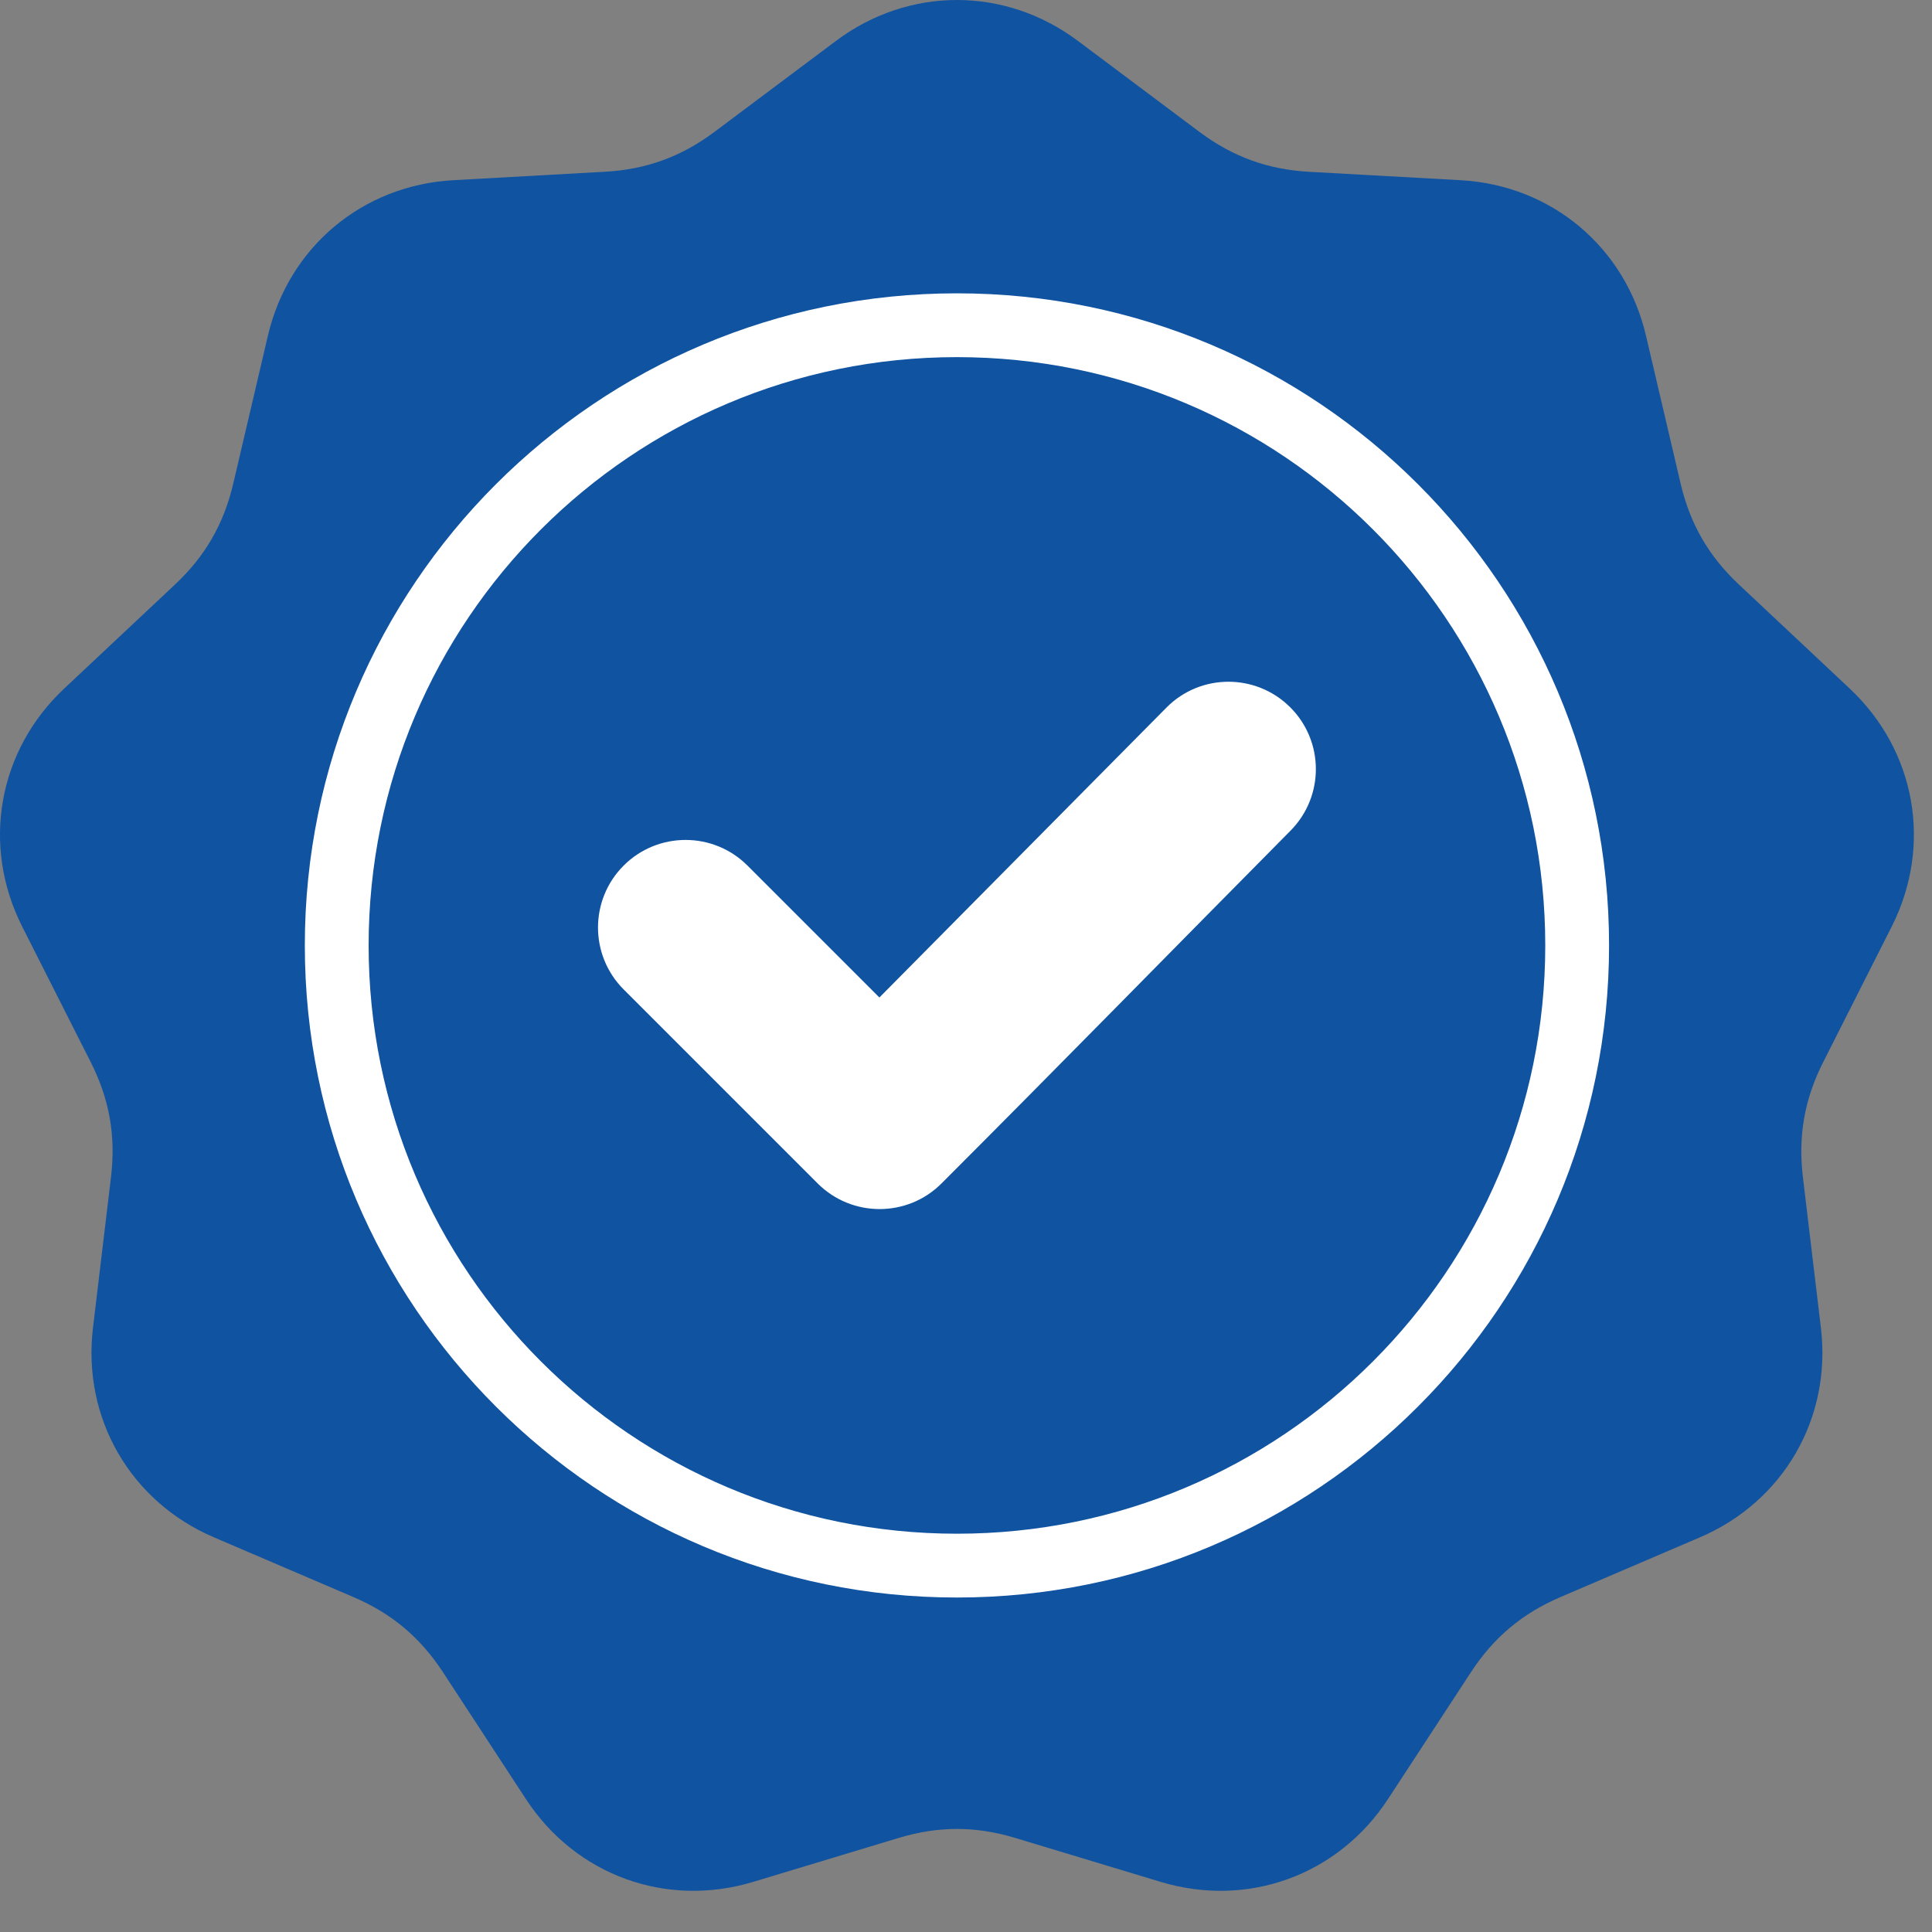
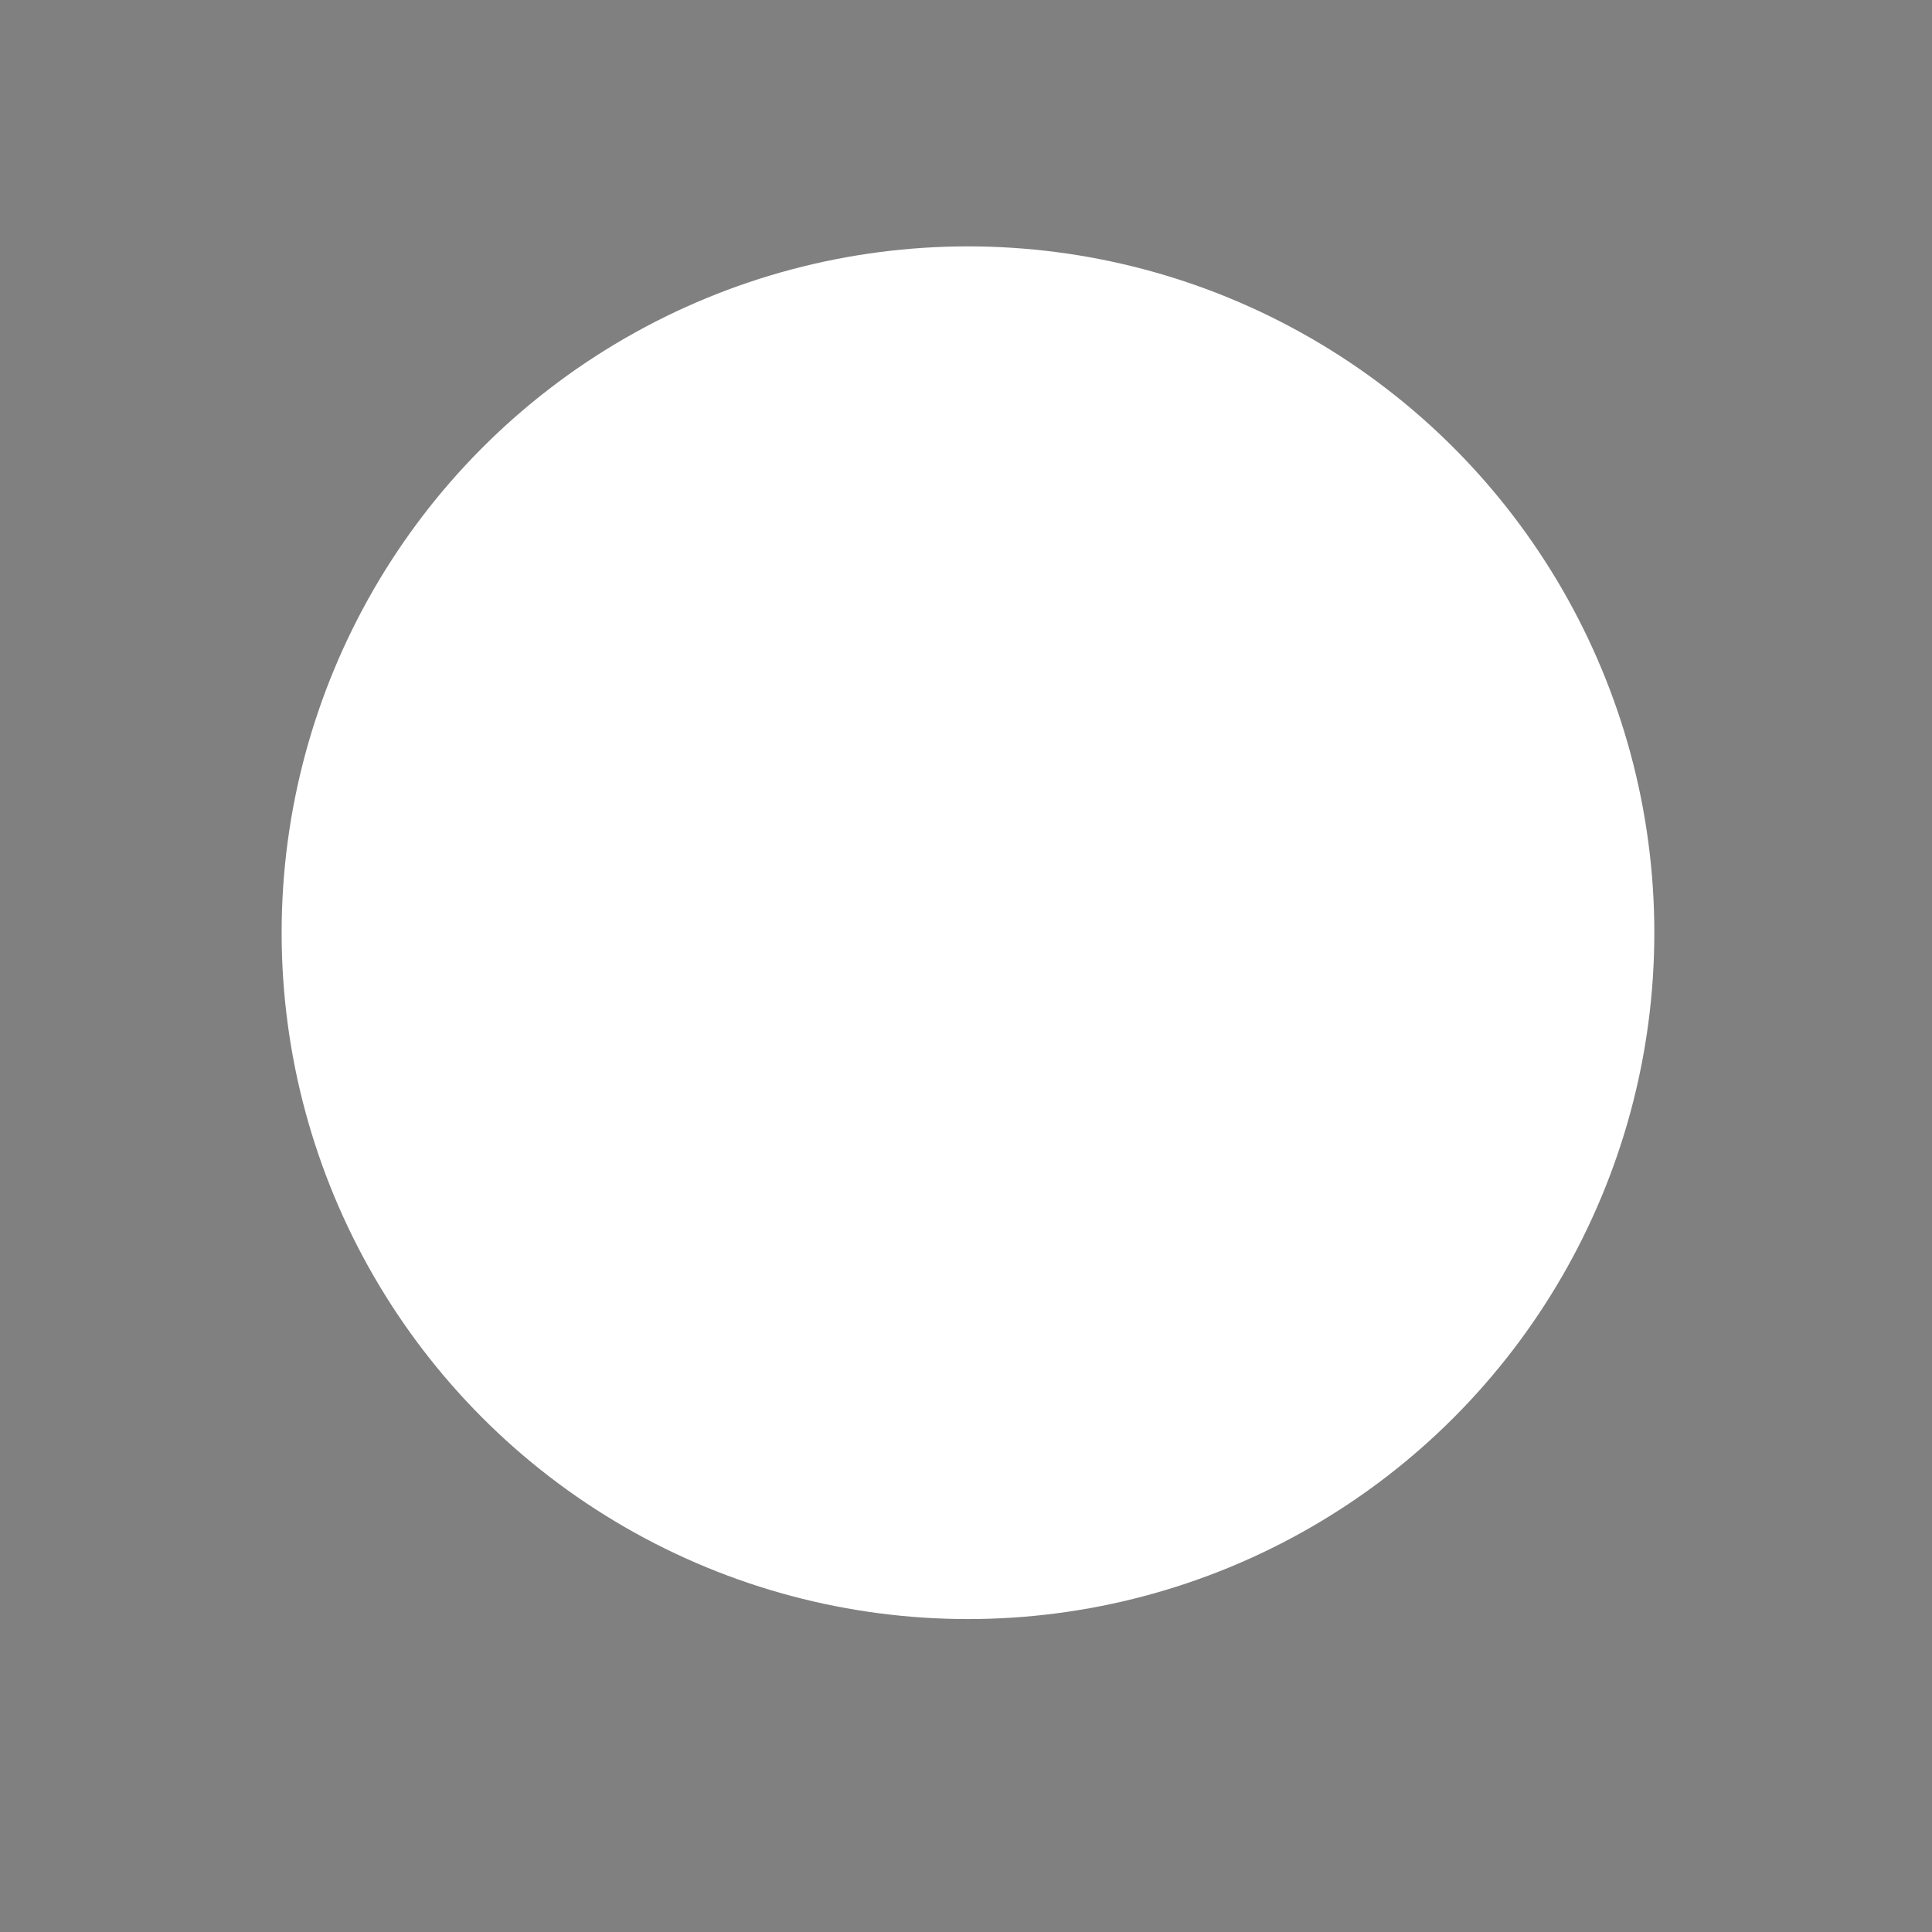
<svg xmlns="http://www.w3.org/2000/svg" width="40" height="40" viewBox="0 0 40 40" fill="none">
  <rect x="0" y="0" width="40" height="40" fill="#808080" stroke="none" />
  <circle cx="20.041" cy="19.311" r="14.21" fill="white" />
-   <path fill-rule="evenodd" clip-rule="evenodd" d="M22.316 0.846L24.832 2.73C25.521 3.245 26.245 3.509 27.104 3.557L30.242 3.731C32.122 3.836 33.648 5.116 34.078 6.949L34.795 10.01C34.991 10.847 35.376 11.515 36.003 12.103L38.295 14.255C39.668 15.543 40.014 17.505 39.165 19.185L37.747 21.991C37.359 22.758 37.225 23.517 37.327 24.371L37.7 27.492C37.923 29.361 36.927 31.087 35.197 31.828L32.307 33.066C31.517 33.404 30.926 33.9 30.456 34.619L28.735 37.25C27.705 38.826 25.832 39.507 24.03 38.962L21.021 38.053C20.198 37.804 19.427 37.804 18.604 38.053L15.595 38.962C13.793 39.507 11.921 38.826 10.89 37.25L9.17 34.619C8.699 33.9 8.109 33.404 7.318 33.066L4.428 31.828C2.698 31.087 1.702 29.361 1.925 27.492L2.298 24.371C2.4 23.517 2.266 22.758 1.879 21.991L0.46 19.185C-0.389 17.505 -0.043 15.543 1.33 14.255L3.622 12.103C4.249 11.515 4.634 10.847 4.83 10.01L5.547 6.949C5.977 5.116 7.503 3.836 9.383 3.731L12.521 3.556C13.38 3.509 14.104 3.245 14.793 2.73L17.309 0.846C18.816 -0.282 20.809 -0.282 22.316 0.846ZM18.207 20.652L15.476 17.921C14.768 17.213 13.62 17.213 12.912 17.921C12.204 18.629 12.204 19.777 12.912 20.485L16.929 24.502C17.637 25.209 18.785 25.21 19.493 24.502C21.914 22.08 24.308 19.632 26.718 17.199C27.421 16.49 27.419 15.346 26.71 14.641C26.002 13.937 24.854 13.939 24.151 14.649L18.207 20.652ZM19.812 6.073C16.084 6.073 12.709 7.584 10.266 10.027C7.823 12.47 6.311 15.846 6.311 19.574C6.311 23.302 7.823 26.677 10.266 29.12C12.709 31.564 16.084 33.075 19.812 33.075C23.541 33.075 26.916 31.564 29.359 29.12C31.802 26.677 33.314 23.302 33.314 19.574C33.314 15.846 31.802 12.47 29.359 10.027C26.916 7.584 23.541 6.073 19.812 6.073ZM28.425 10.961C26.221 8.757 23.176 7.394 19.812 7.394C16.449 7.394 13.404 8.757 11.2 10.961C8.996 13.165 7.632 16.21 7.632 19.574C7.632 22.937 8.996 25.983 11.2 28.187C13.404 30.391 16.449 31.754 19.812 31.754C23.176 31.754 26.221 30.391 28.425 28.187C30.629 25.983 31.993 22.937 31.993 19.574C31.993 16.21 30.629 13.165 28.425 10.961Z" fill="#1053A1" />
</svg>